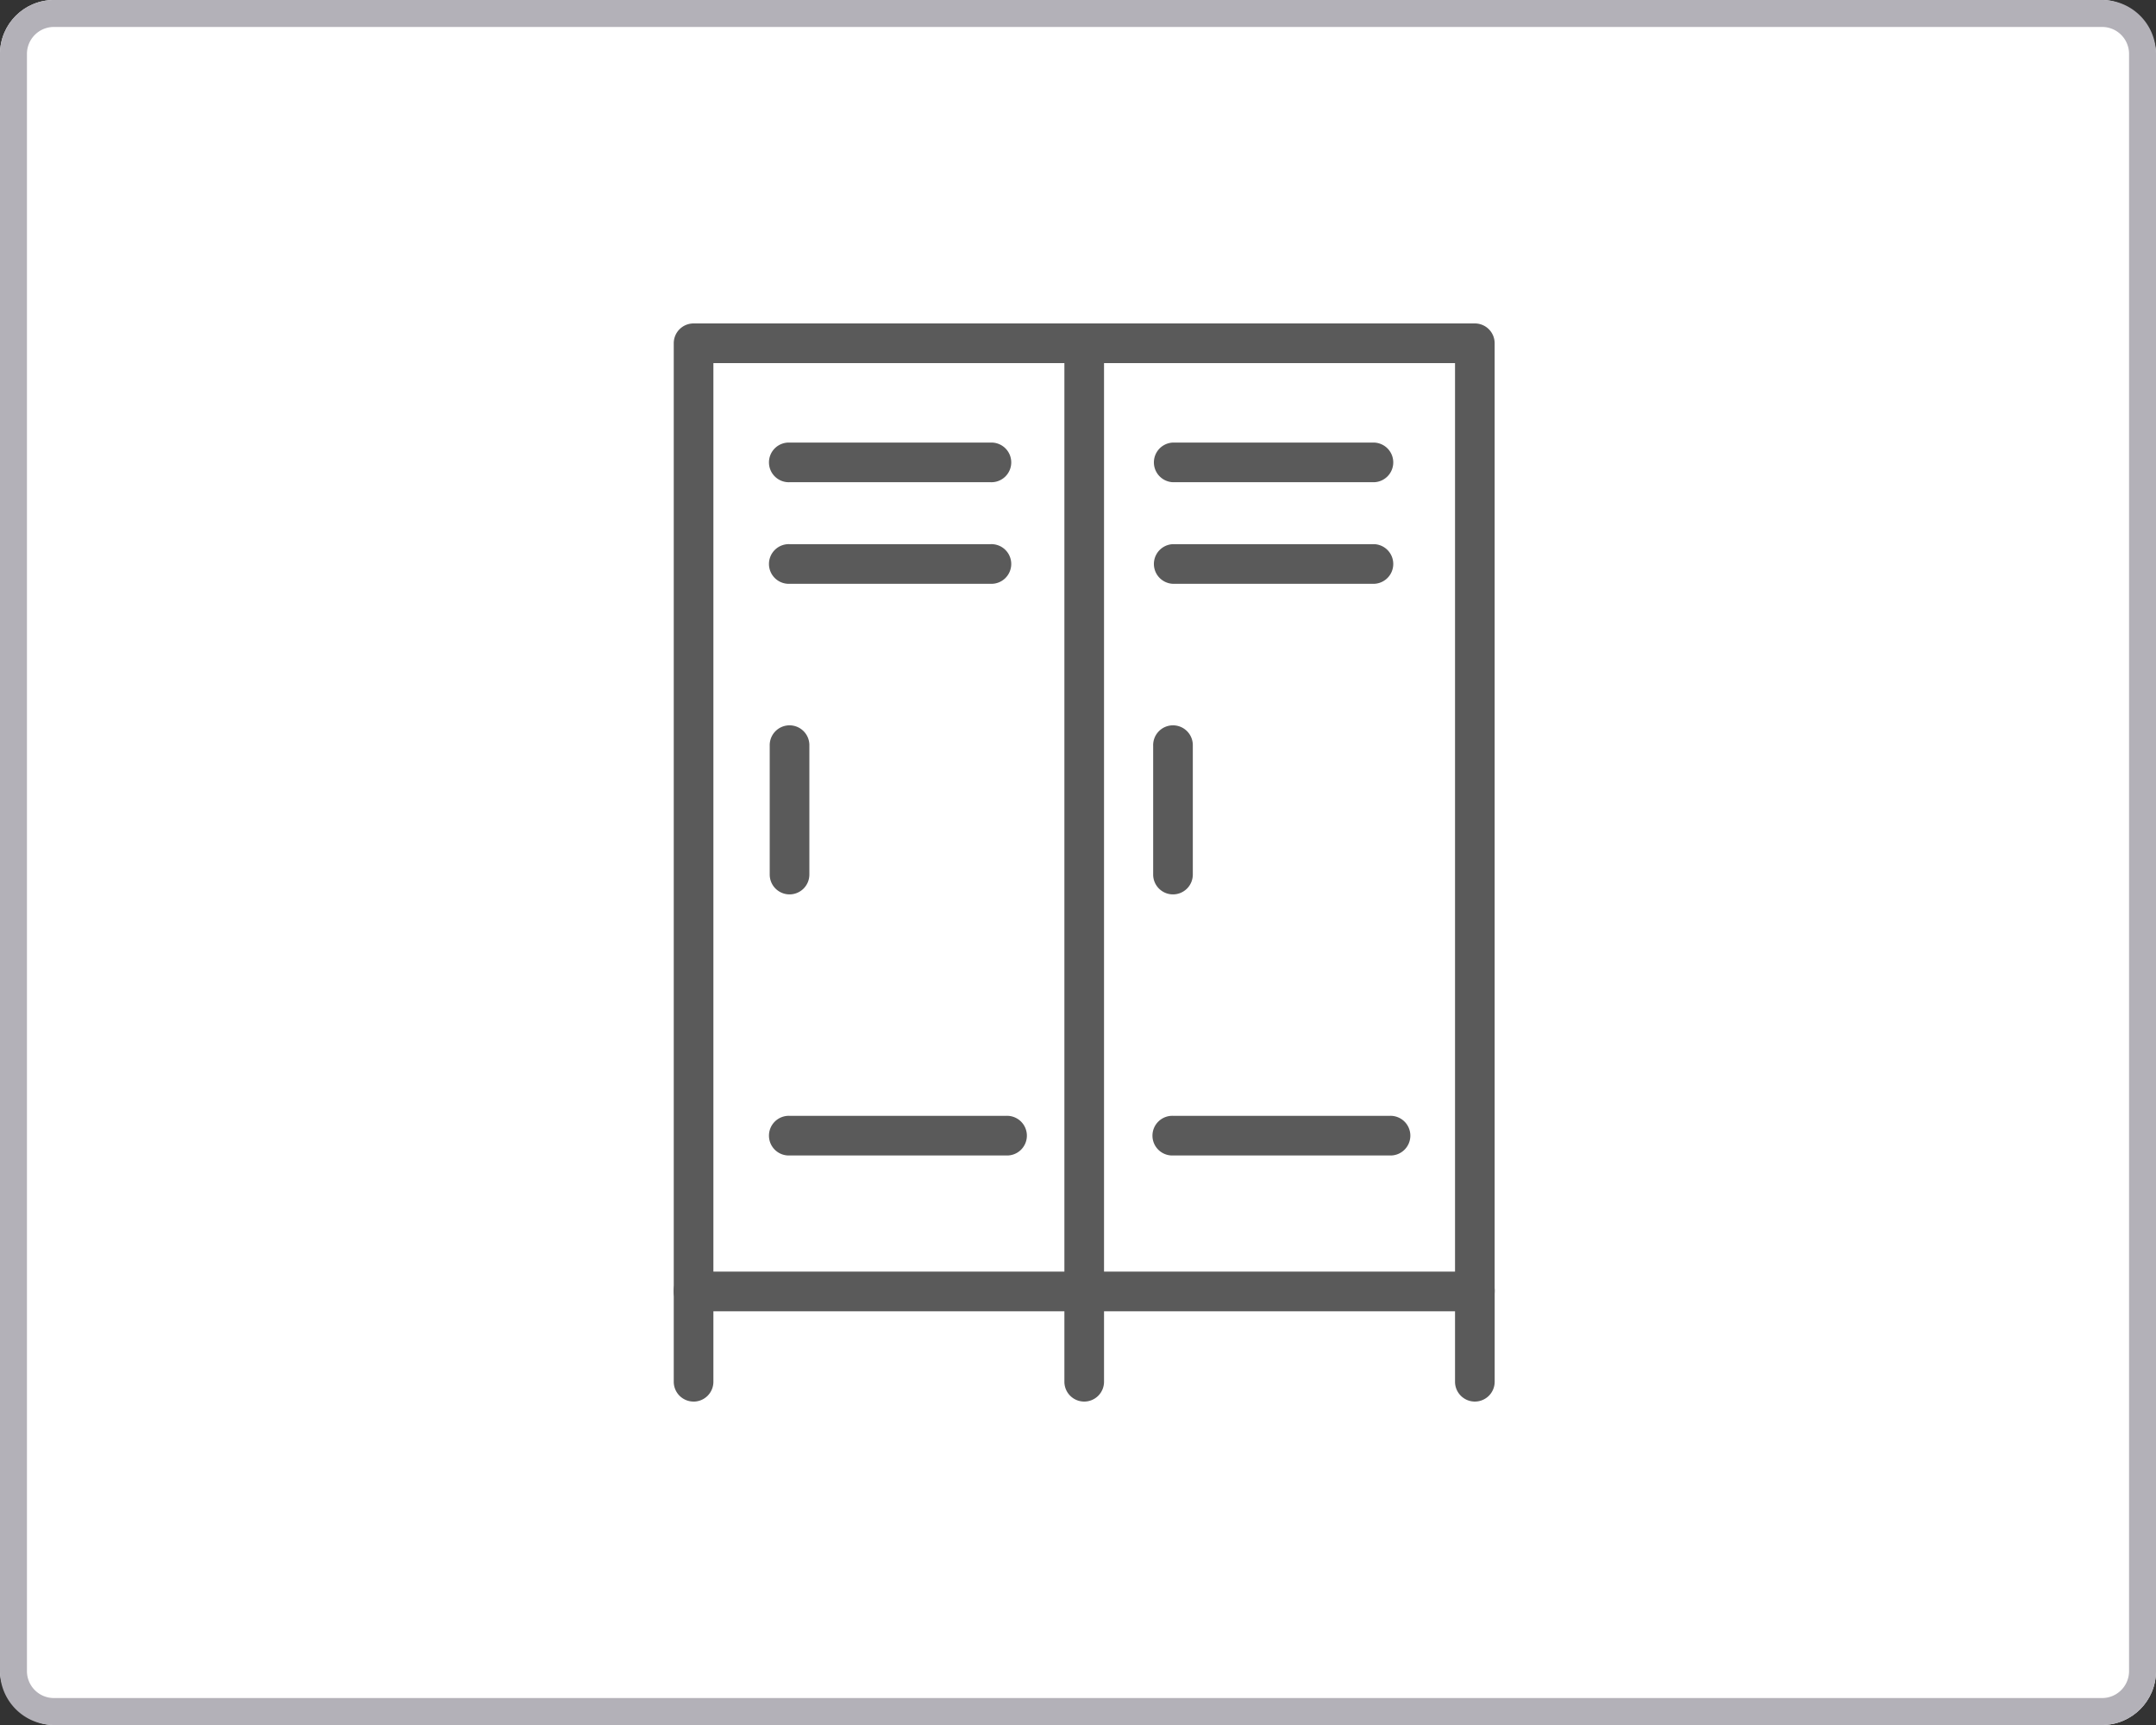
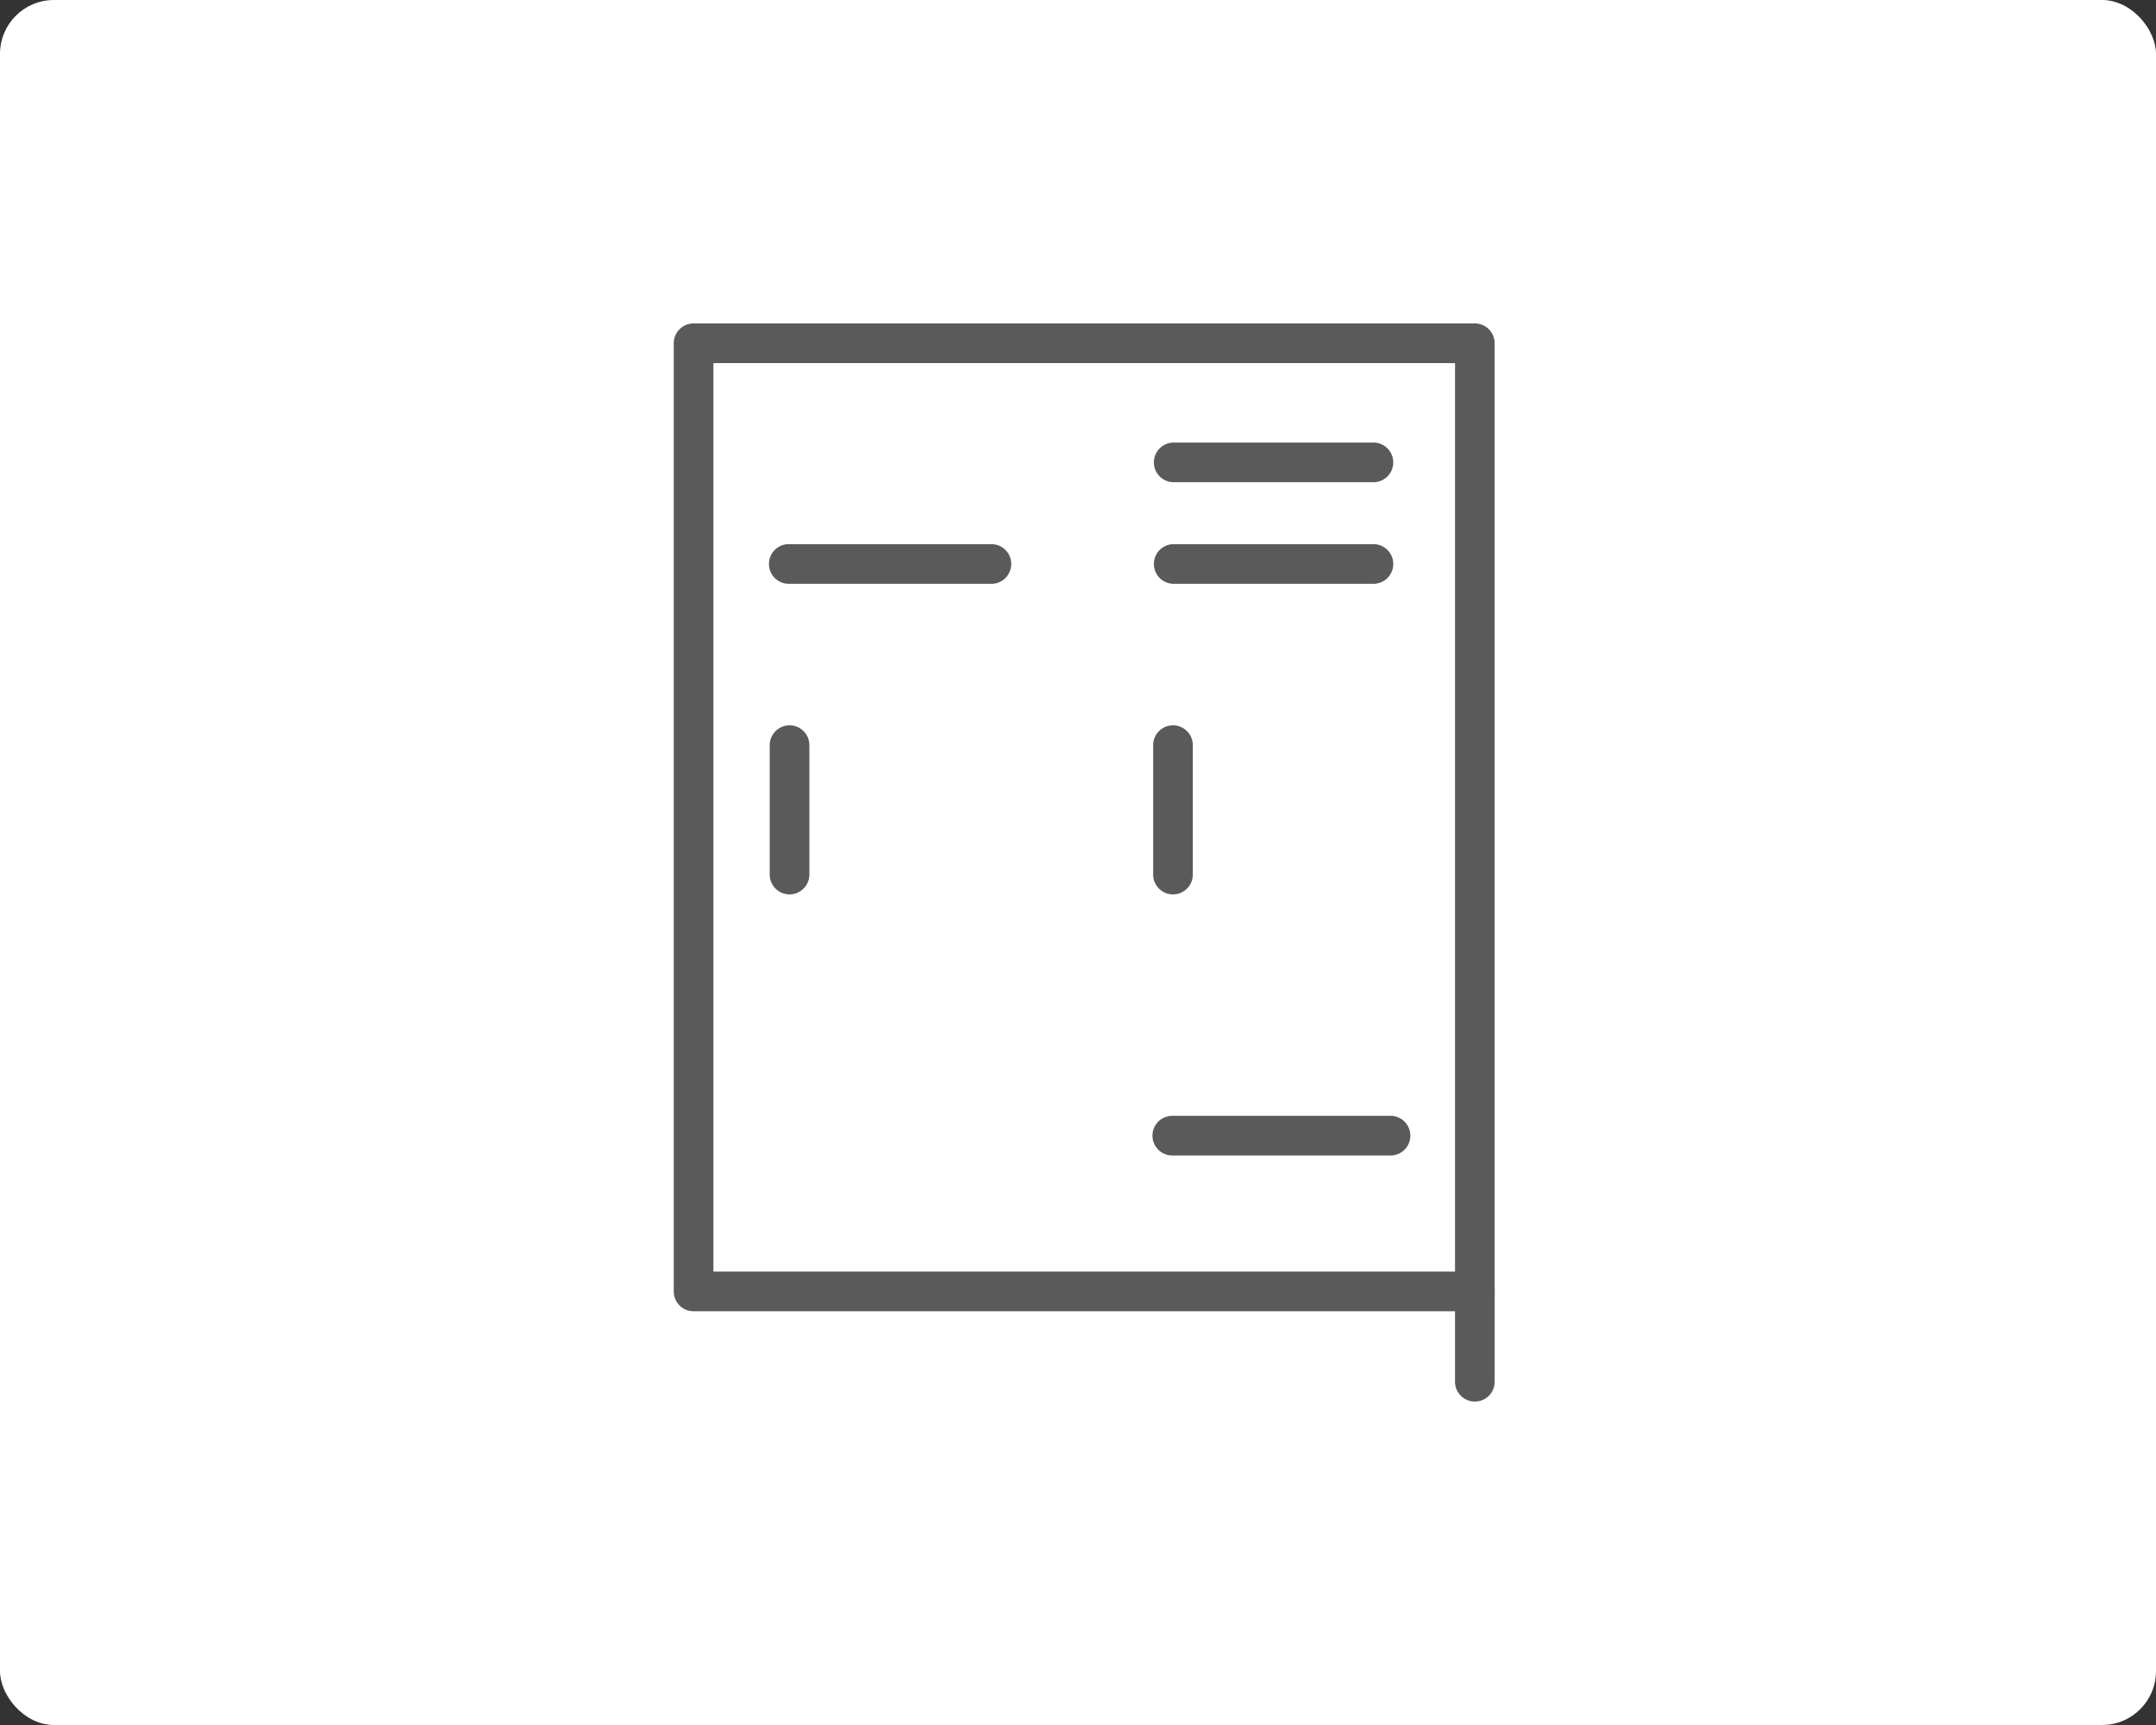
<svg xmlns="http://www.w3.org/2000/svg" width="80" height="64">
  <rect width="100%" height="100%" fill="#333333" stroke="none" />
  <g data-name="グループ 1402" transform="translate(0 -.125)">
    <rect width="80" height="64" fill="#fff" data-name="長方形 1058" rx="2" transform="translate(0 .125)" />
-     <path fill="#b3b1b8" d="M2 1.125a1 1 0 0 0-1 1v60a1 1 0 0 0 1 1h76a1 1 0 0 0 1-1v-60a1 1 0 0 0-1-1zm0-1h76a2 2 0 0 1 2 2v60a2 2 0 0 1-2 2H2a2 2 0 0 1-2-2v-60a2 2 0 0 1 2-2" data-name="長方形 1058 - アウトライン" />
    <g fill="#5a5a5a" data-name="グループ 1407">
      <path d="M54.725 48.775h-28.99a.735.735 0 0 1-.735-.736V12.86a.735.735 0 0 1 .735-.735h28.99a.735.735 0 0 1 .735.735v35.179a.735.735 0 0 1-.735.735m-28.254-1.47H53.99V13.596H26.471Z" data-name="パス 1134" />
-       <path d="M25.735 52.125A.735.735 0 0 1 25 51.39v-3.35a.736.736 0 1 1 1.471 0v3.35a.735.735 0 0 1-.735.736" data-name="パス 1135" />
      <path d="M54.726 52.125a.735.735 0 0 1-.736-.736v-3.35a.736.736 0 1 1 1.471 0v3.35a.735.735 0 0 1-.735.736" data-name="パス 1136" />
-       <path d="M40.231 52.125a.735.735 0 0 1-.736-.735V12.86a.736.736 0 0 1 1.471 0v38.53a.735.735 0 0 1-.735.735" data-name="パス 1137" />
-       <path d="M36.76 18.016h-7.464a.736.736 0 1 1 0-1.471h7.464a.736.736 0 1 1 0 1.471" data-name="パス 1138" />
      <path d="M36.76 21.785h-7.464a.736.736 0 1 1 0-1.471h7.464a.736.736 0 1 1 0 1.471" data-name="パス 1139" />
      <path d="M29.296 33.308a.735.735 0 0 1-.735-.735v-4.774a.736.736 0 1 1 1.471 0v4.774a.735.735 0 0 1-.735.735" data-name="パス 1140" />
-       <path d="M37.34 42.995h-8.044a.736.736 0 1 1 0-1.471h8.044a.736.736 0 1 1 0 1.471" data-name="パス 1141" />
      <path d="M50.989 18.016h-7.464a.736.736 0 0 1 0-1.471h7.464a.736.736 0 0 1 0 1.471" data-name="パス 1142" />
      <path d="M50.989 21.785h-7.464a.736.736 0 0 1 0-1.471h7.464a.736.736 0 0 1 0 1.471" data-name="パス 1143" />
      <path d="M43.525 33.308a.735.735 0 0 1-.736-.735v-4.774a.736.736 0 1 1 1.471 0v4.774a.735.735 0 0 1-.735.735" data-name="パス 1144" />
      <path d="M51.569 42.995h-8.043a.736.736 0 1 1 0-1.471h8.043a.736.736 0 1 1 0 1.471" data-name="パス 1145" />
    </g>
  </g>
</svg>